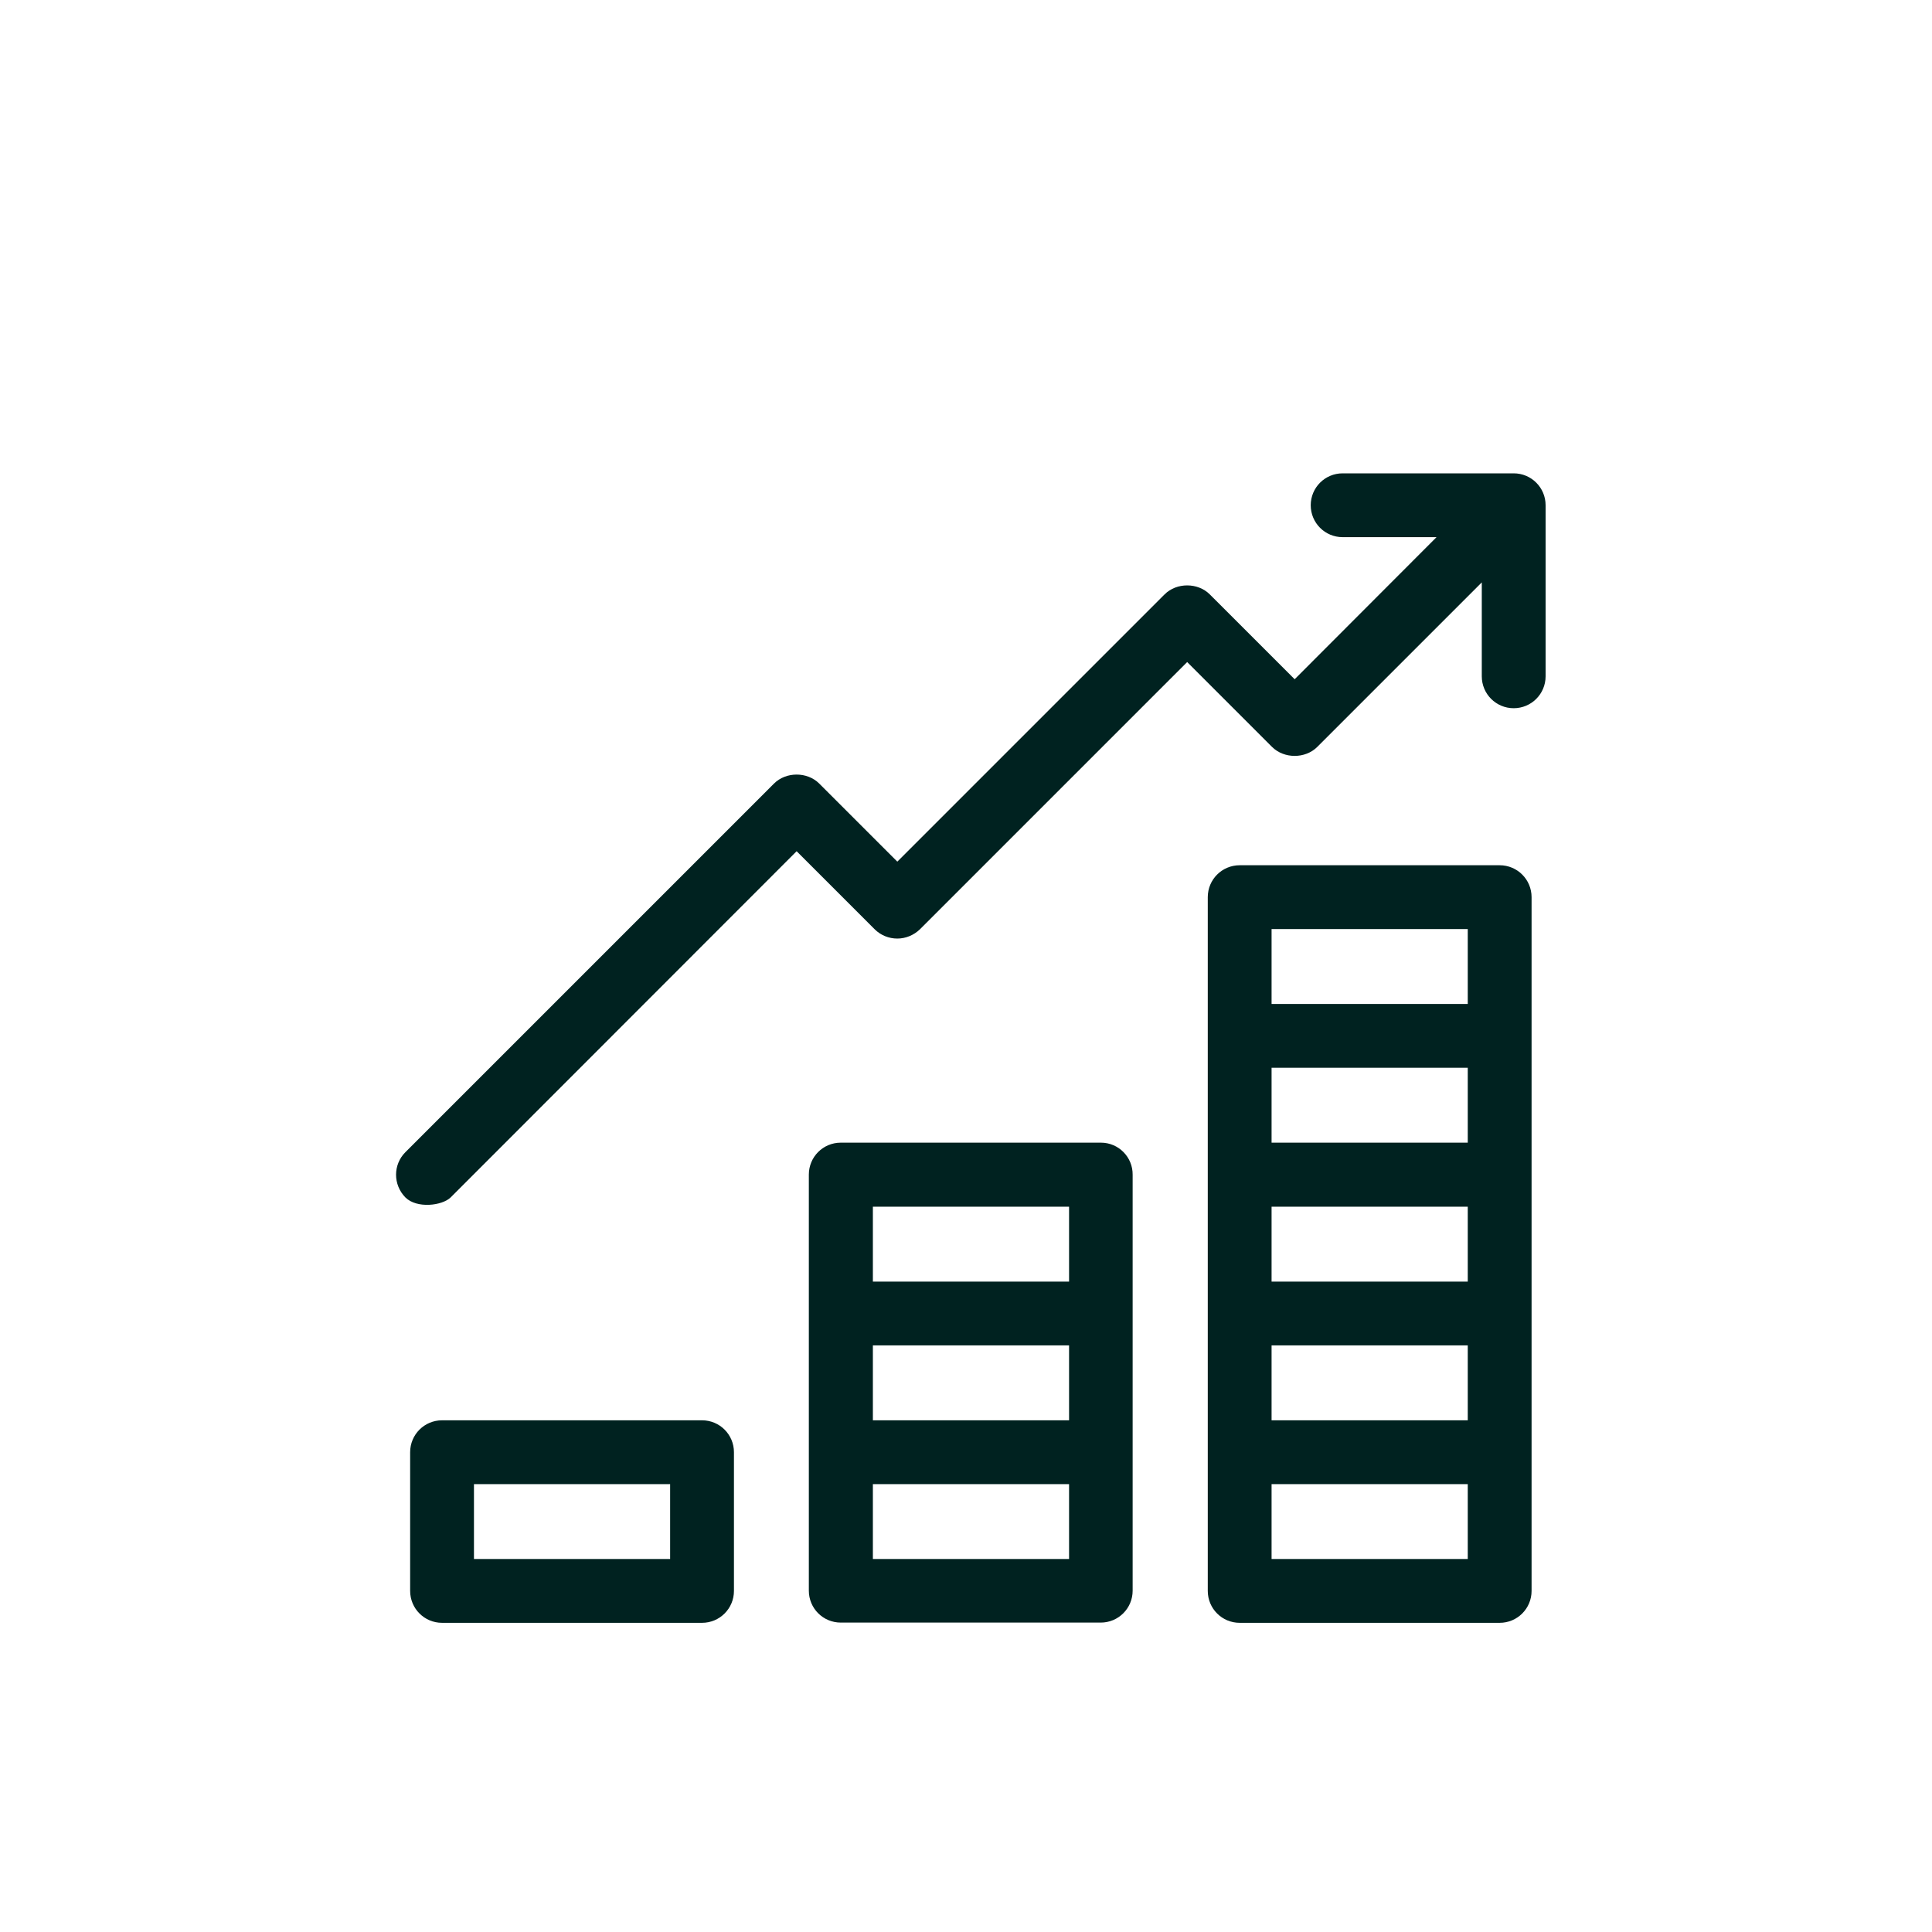
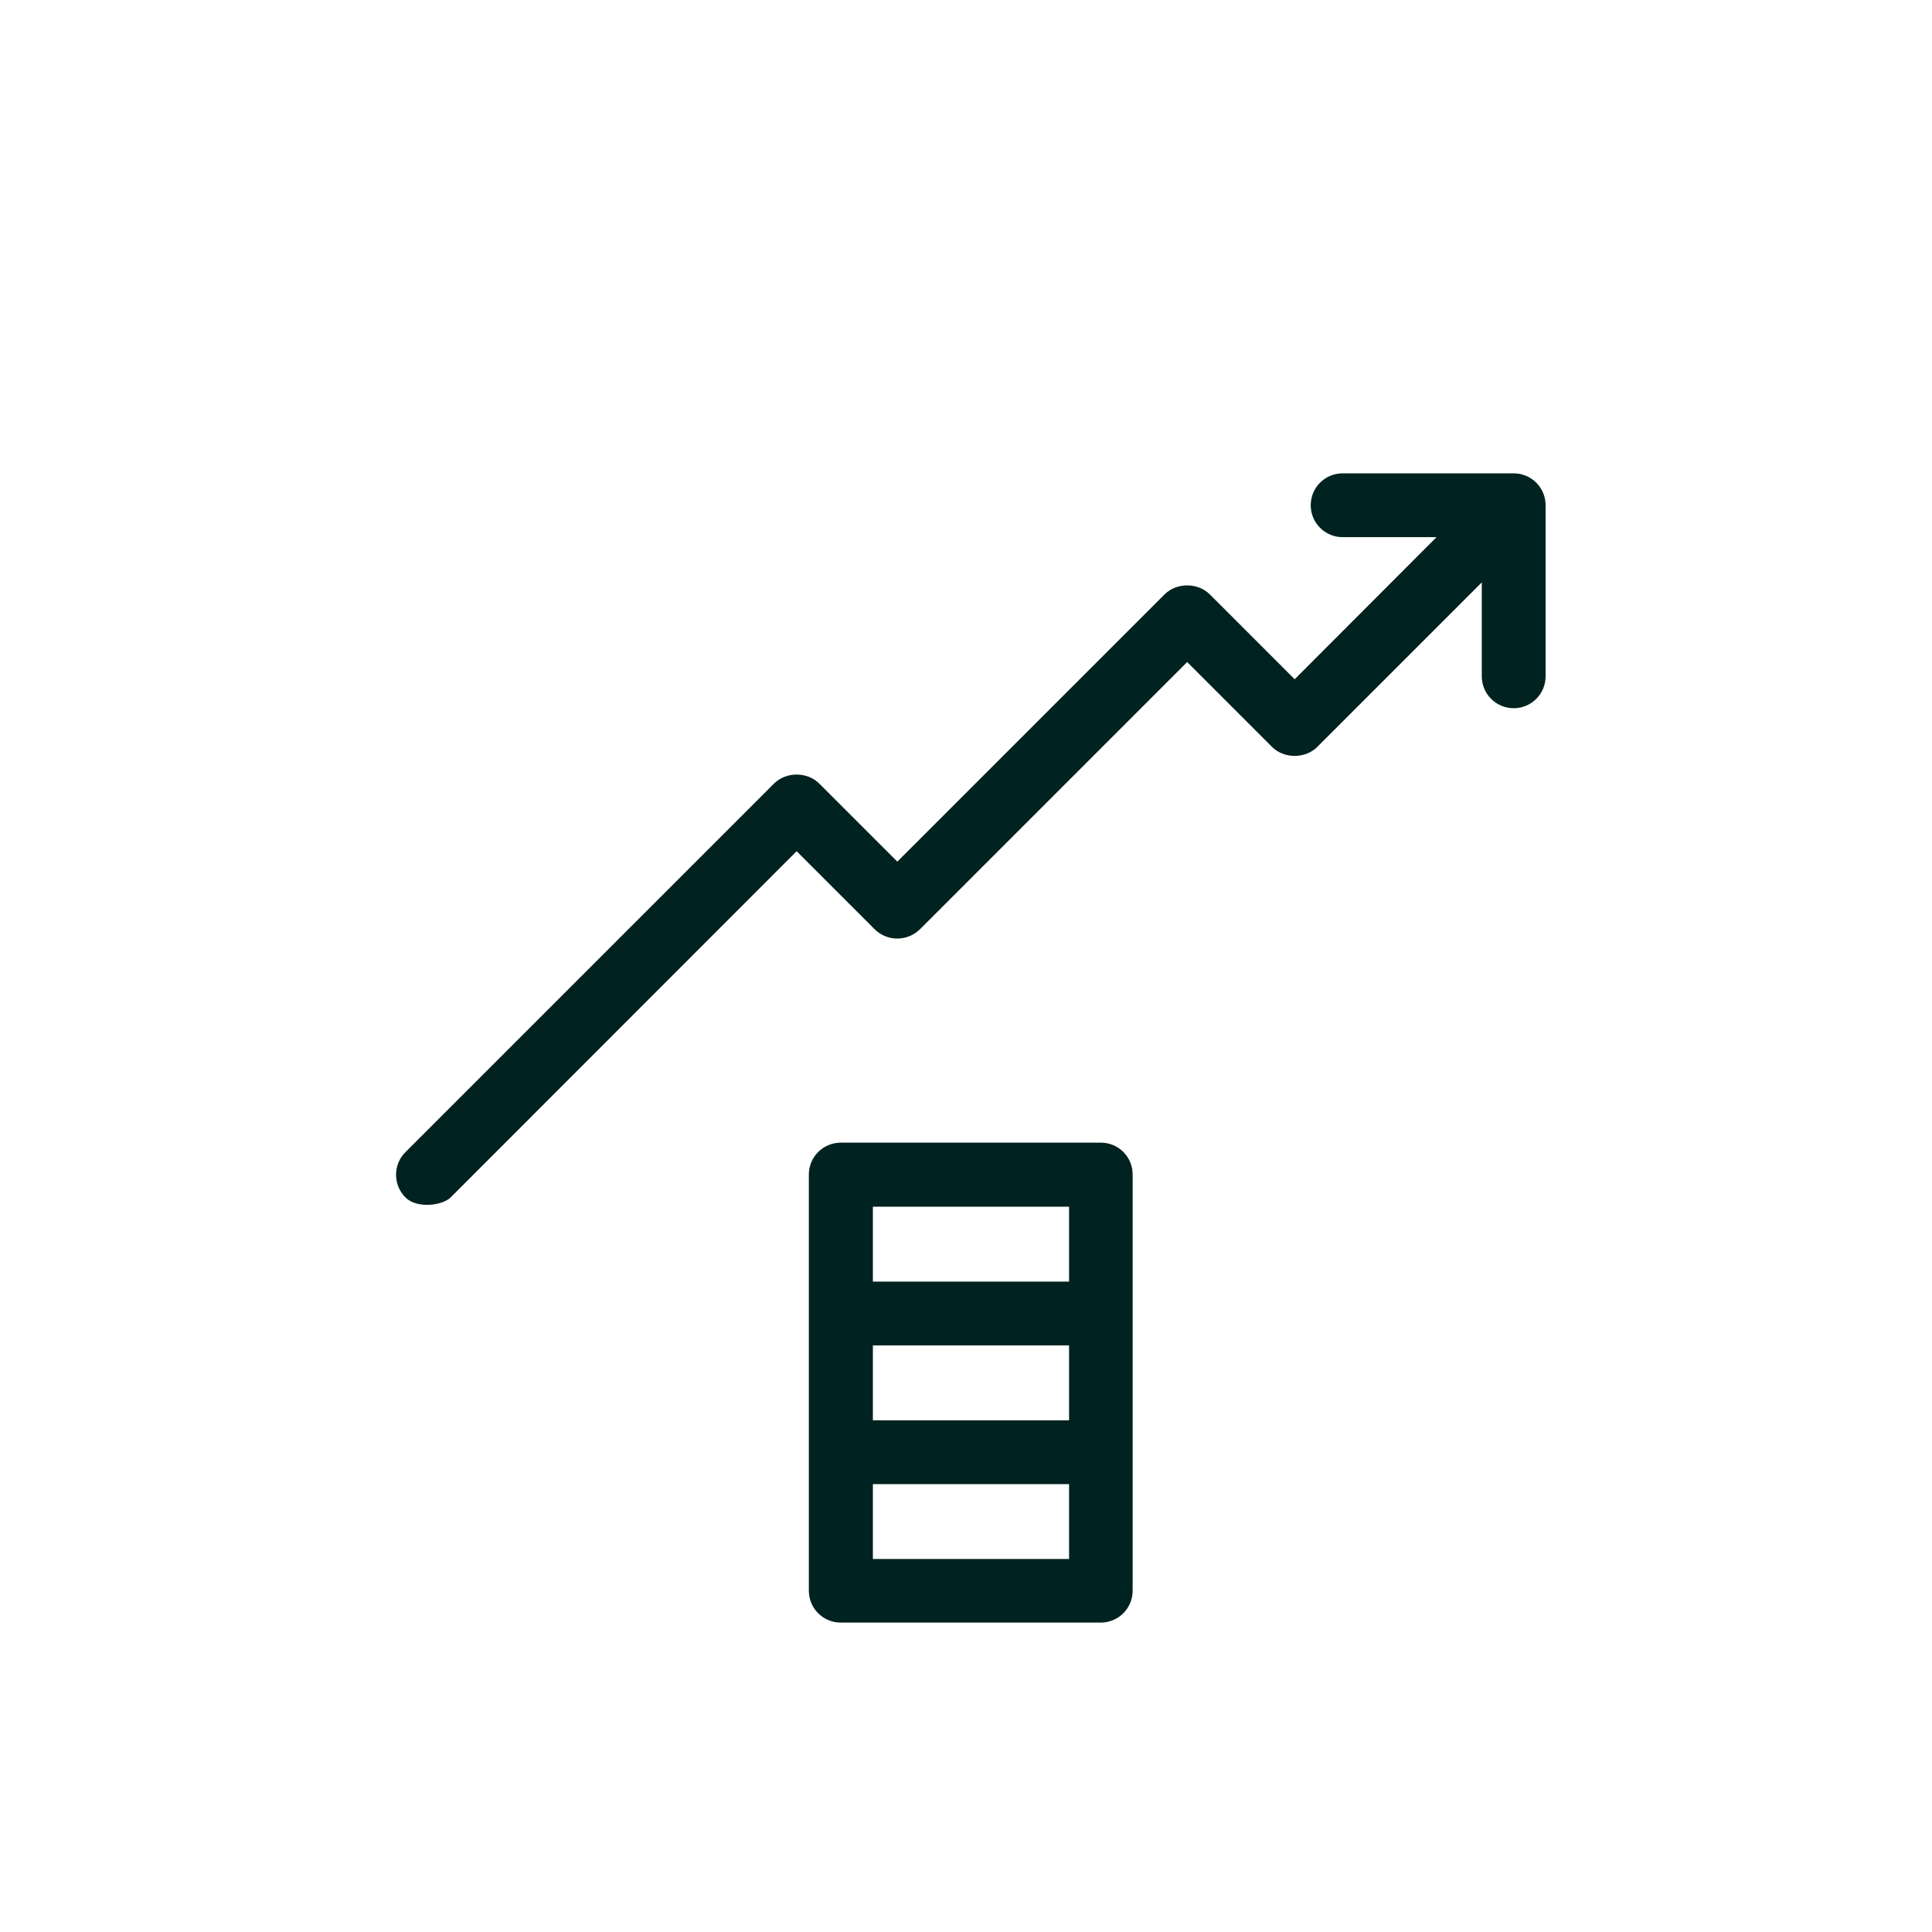
<svg xmlns="http://www.w3.org/2000/svg" width="200" height="200" viewBox="0 0 200 200" fill="none">
-   <path d="M151.942 161.888H152.442V161.388V153.635V153.135H151.942H131.633H131.133V153.635V161.388V161.888H131.633H151.942ZM151.942 147.529H152.442V147.029V139.276V138.776H151.942H131.633H131.133V139.276V147.029V147.529H131.633H151.942ZM151.942 133.171H152.442V132.671V124.917V124.417H151.942H131.633H131.133V124.917V132.671V133.171H131.633H151.942ZM151.942 118.788H152.442V118.288V110.535V110.035H151.942H131.633H131.133V110.535V118.288V118.788H131.633H151.942ZM151.942 104.429H152.442V103.929V96.176V95.676H151.942H131.633H131.133V96.176V103.929V104.429H131.633H151.942ZM128.331 90.07H155.245C156.796 90.07 158.048 91.322 158.048 92.873V164.691C158.048 166.242 156.796 167.494 155.245 167.494H128.331C126.78 167.494 125.528 166.242 125.528 164.691V92.873C125.528 91.322 126.78 90.07 128.331 90.07Z" fill="#002220" stroke="#002220" />
  <path d="M116.751 121.608L116.751 121.608V121.614V164.668C116.751 166.219 115.499 167.47 113.948 167.47H87.034C85.483 167.47 84.231 166.219 84.231 164.668V121.591C84.231 120.04 85.483 118.788 87.034 118.788H113.972C115.519 118.788 116.771 120.059 116.751 121.608ZM110.669 161.888H111.169V161.388V153.635V153.135H110.669H90.36H89.86V153.635V161.388V161.888H90.36H110.669ZM110.669 147.529H111.169V147.029V139.276V138.776H110.669H90.36H89.86V139.276V147.029V147.529H90.36H110.669ZM110.669 133.17H111.169V132.67V124.917V124.417H110.669H90.36H89.86V124.917V132.67V133.17H90.36H110.669Z" fill="#002220" stroke="#002220" />
-   <path d="M69.372 161.888H69.872V161.388V153.635V153.135H69.372H49.064H48.564V153.635V161.388V161.888H49.064H69.372ZM45.761 147.529H72.675C74.226 147.529 75.478 148.781 75.478 150.332V164.691C75.478 166.242 74.226 167.494 72.675 167.494H45.761C44.21 167.494 42.958 166.242 42.958 164.691V150.332C42.958 148.781 44.21 147.529 45.761 147.529Z" fill="#002220" stroke="#002220" />
  <path d="M149.064 55.959L149.916 55.106H148.71H138.989C137.438 55.106 136.186 53.854 136.186 52.303C136.186 50.752 137.438 49.5 138.989 49.5H156.697C158.248 49.5 159.5 50.752 159.5 52.303V70.011C159.5 71.562 158.248 72.814 156.697 72.814C155.146 72.814 153.894 71.562 153.894 70.011V60.29V59.083L153.04 59.937L136.011 76.966L136.011 76.966C134.966 78.012 133.08 78.012 132.033 76.966L123.25 68.182L122.896 67.829L122.542 68.182L94.886 95.839C94.885 95.84 94.883 95.841 94.882 95.842C94.34 96.364 93.621 96.66 92.89 96.66C92.131 96.66 91.415 96.36 90.901 95.846L90.901 95.846L82.82 87.765L82.466 87.411L82.113 87.765L46.302 123.599C46.302 123.6 46.301 123.6 46.3 123.601C45.979 123.912 45.245 124.186 44.393 124.222C43.548 124.257 42.767 124.049 42.321 123.605C41.224 122.486 41.229 120.716 42.32 119.626L42.32 119.626L80.478 81.468C81.524 80.422 83.409 80.422 84.455 81.468L92.537 89.549L92.89 89.903L93.244 89.549L120.908 61.886L120.908 61.885C121.953 60.839 123.839 60.839 124.886 61.886L133.669 70.669L134.023 71.023L134.377 70.669L149.064 55.959Z" fill="#002220" stroke="#002220" />
</svg>